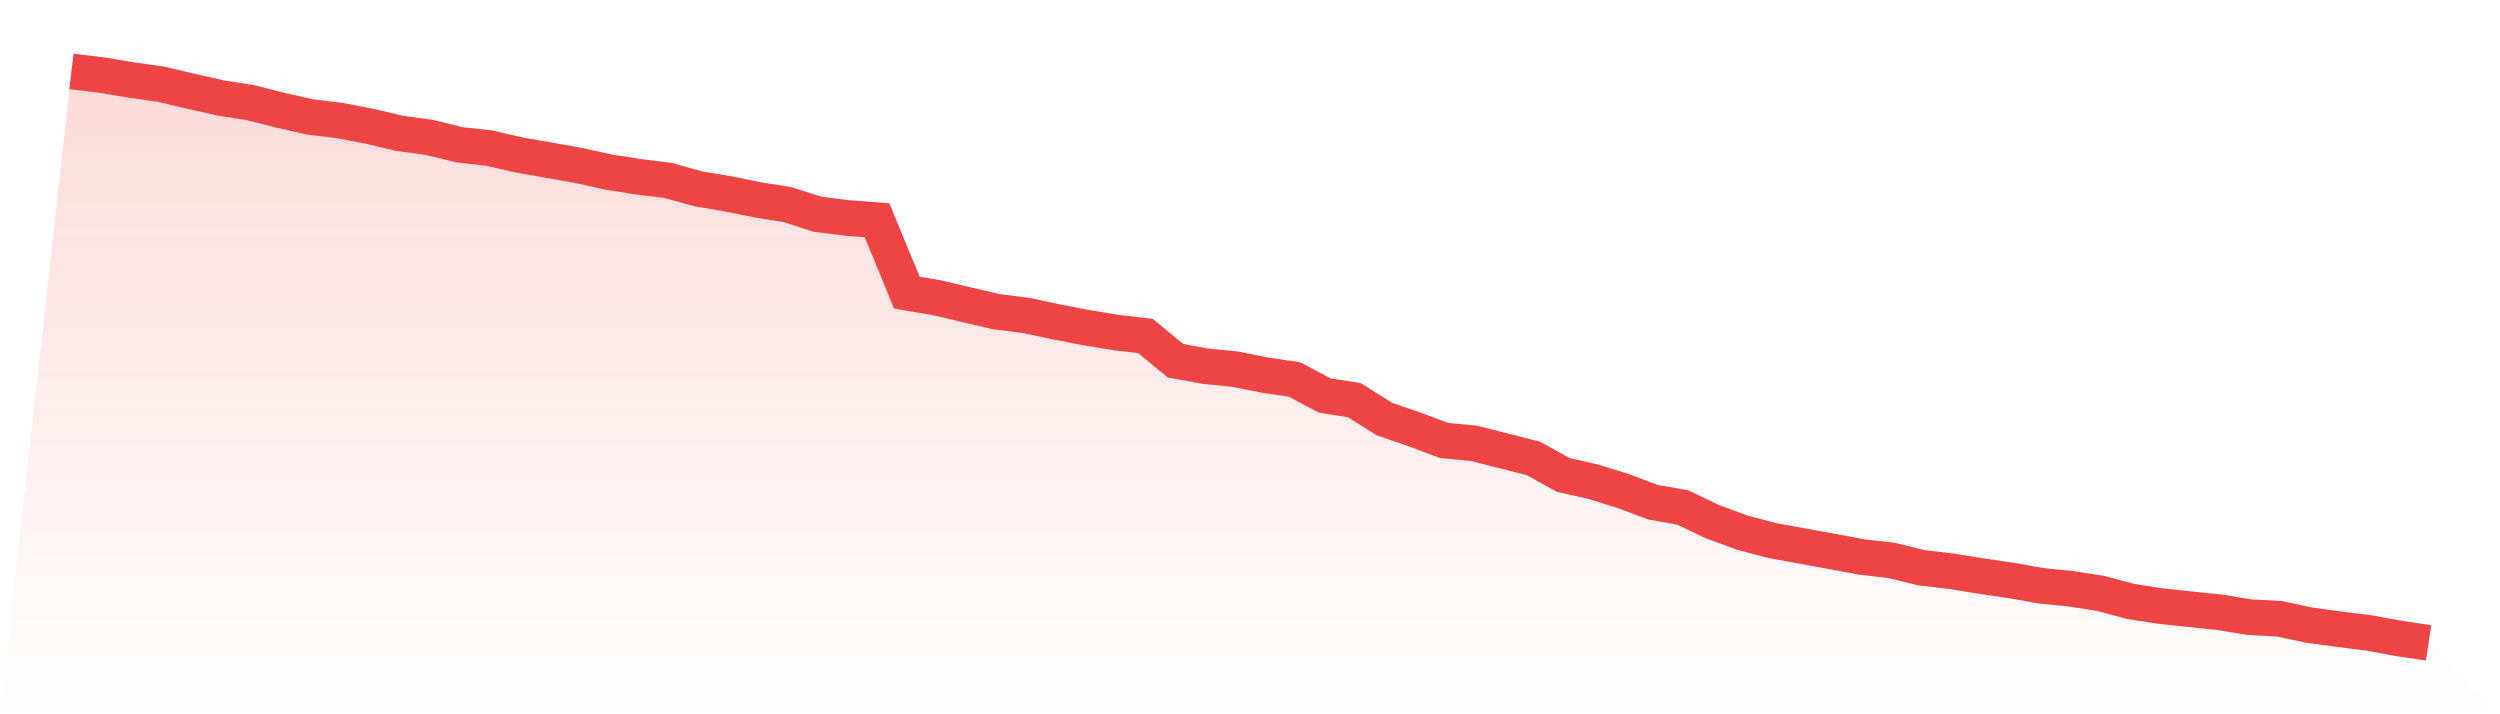
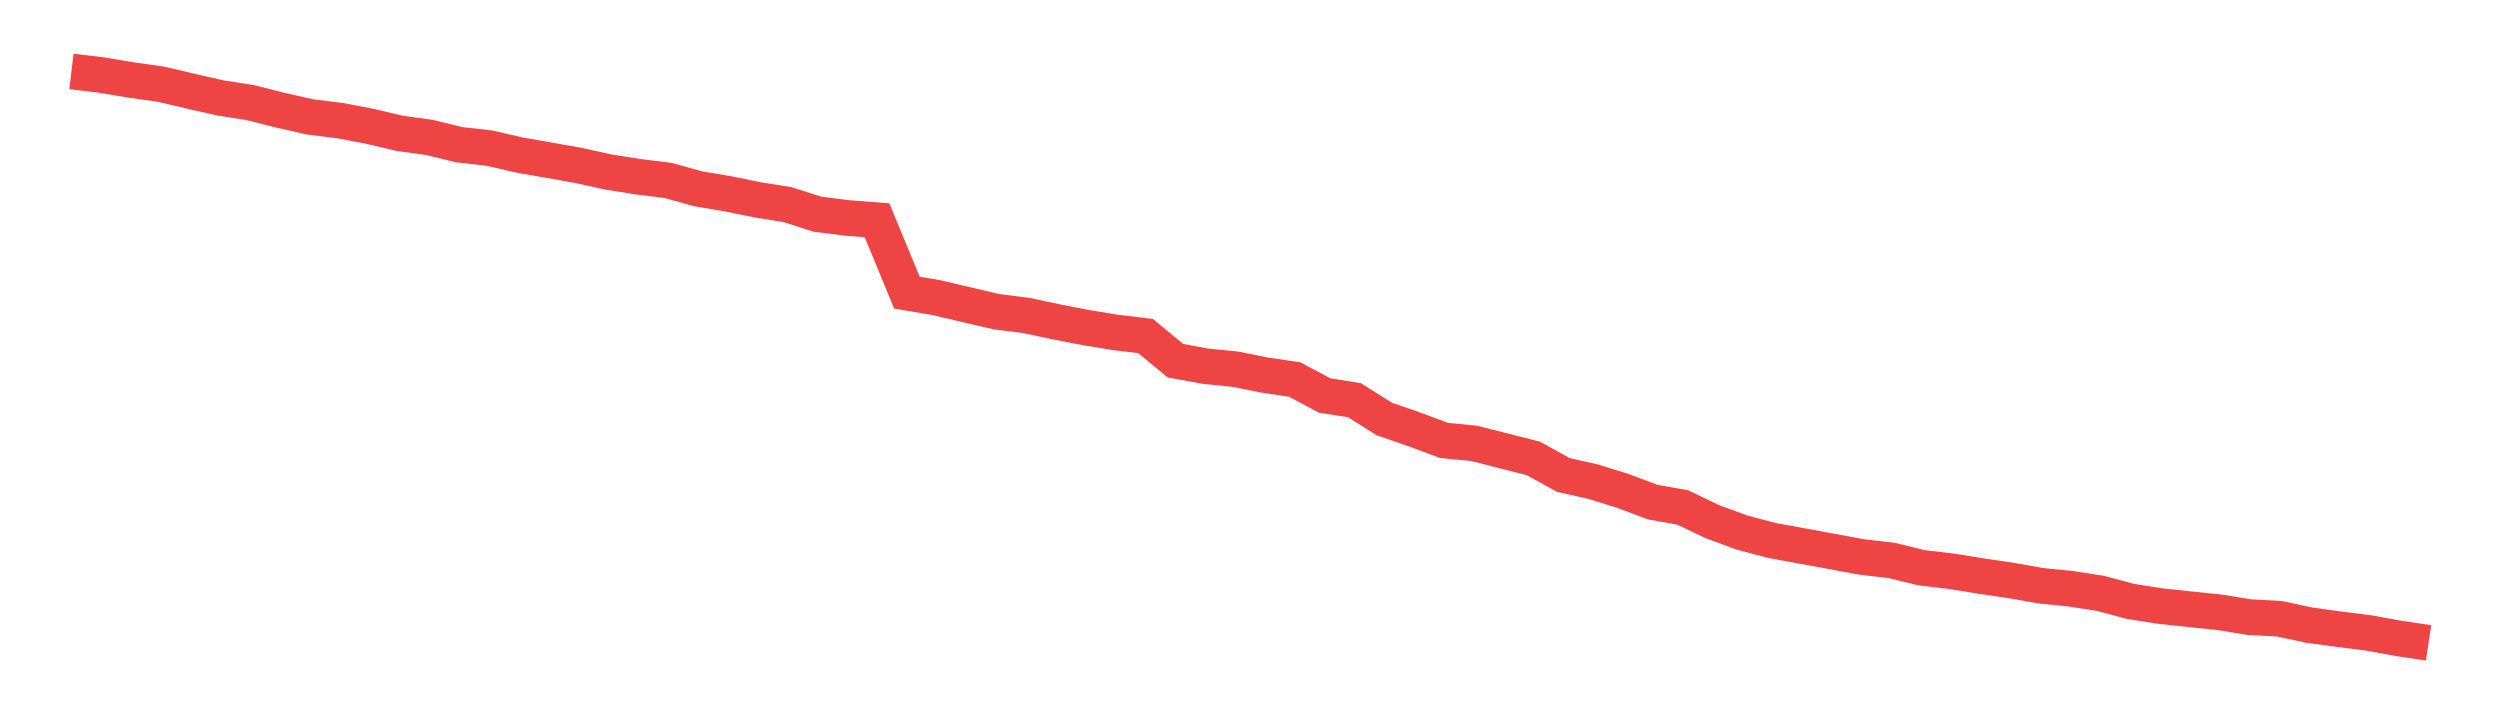
<svg xmlns="http://www.w3.org/2000/svg" viewBox="0 0 140 40">
  <defs>
    <linearGradient id="gradient" x1="0" x2="0" y1="0" y2="1">
      <stop offset="0%" stop-color="#ef4444" stop-opacity="0.2" />
      <stop offset="100%" stop-color="#ef4444" stop-opacity="0" />
    </linearGradient>
  </defs>
-   <path d="M4,4 L4,4 L5.671,4.2 L7.342,4.48 L9.013,4.715 L10.684,5.108 L12.354,5.487 L14.025,5.746 L15.696,6.171 L17.367,6.549 L19.038,6.753 L20.709,7.072 L22.38,7.468 L24.051,7.696 L25.722,8.106 L27.392,8.292 L29.063,8.678 L30.734,8.969 L32.405,9.267 L34.076,9.635 L35.747,9.898 L37.418,10.105 L39.089,10.571 L40.759,10.852 L42.43,11.192 L44.101,11.458 L45.772,11.995 L47.443,12.205 L49.114,12.335 L50.785,16.385 L52.456,16.672 L54.127,17.065 L55.797,17.454 L57.468,17.665 L59.139,18.022 L60.81,18.345 L62.481,18.618 L64.152,18.818 L65.823,20.2 L67.494,20.505 L69.165,20.673 L70.835,21.006 L72.506,21.255 L74.177,22.146 L75.848,22.412 L77.519,23.464 L79.19,24.039 L80.861,24.664 L82.532,24.825 L84.203,25.249 L85.873,25.673 L87.544,26.596 L89.215,26.974 L90.886,27.493 L92.557,28.121 L94.228,28.416 L95.899,29.215 L97.57,29.829 L99.24,30.27 L100.911,30.575 L102.582,30.881 L104.253,31.189 L105.924,31.382 L107.595,31.792 L109.266,31.989 L110.937,32.259 L112.608,32.504 L114.278,32.799 L115.949,32.97 L117.62,33.226 L119.291,33.675 L120.962,33.938 L122.633,34.117 L124.304,34.289 L125.975,34.562 L127.646,34.65 L129.316,35.008 L130.987,35.236 L132.658,35.446 L134.329,35.751 L136,36 L140,40 L0,40 z" fill="url(#gradient)" />
  <path d="M4,4 L4,4 L5.671,4.2 L7.342,4.48 L9.013,4.715 L10.684,5.108 L12.354,5.487 L14.025,5.746 L15.696,6.171 L17.367,6.549 L19.038,6.753 L20.709,7.072 L22.38,7.468 L24.051,7.696 L25.722,8.106 L27.392,8.292 L29.063,8.678 L30.734,8.969 L32.405,9.267 L34.076,9.635 L35.747,9.898 L37.418,10.105 L39.089,10.571 L40.759,10.852 L42.43,11.192 L44.101,11.458 L45.772,11.995 L47.443,12.205 L49.114,12.335 L50.785,16.385 L52.456,16.672 L54.127,17.065 L55.797,17.454 L57.468,17.665 L59.139,18.022 L60.81,18.345 L62.481,18.618 L64.152,18.818 L65.823,20.2 L67.494,20.505 L69.165,20.673 L70.835,21.006 L72.506,21.255 L74.177,22.146 L75.848,22.412 L77.519,23.464 L79.19,24.039 L80.861,24.664 L82.532,24.825 L84.203,25.249 L85.873,25.673 L87.544,26.596 L89.215,26.974 L90.886,27.493 L92.557,28.121 L94.228,28.416 L95.899,29.215 L97.57,29.829 L99.24,30.27 L100.911,30.575 L102.582,30.881 L104.253,31.189 L105.924,31.382 L107.595,31.792 L109.266,31.989 L110.937,32.259 L112.608,32.504 L114.278,32.799 L115.949,32.97 L117.62,33.226 L119.291,33.675 L120.962,33.938 L122.633,34.117 L124.304,34.289 L125.975,34.562 L127.646,34.65 L129.316,35.008 L130.987,35.236 L132.658,35.446 L134.329,35.751 L136,36" fill="none" stroke="#ef4444" stroke-width="2" />
</svg>